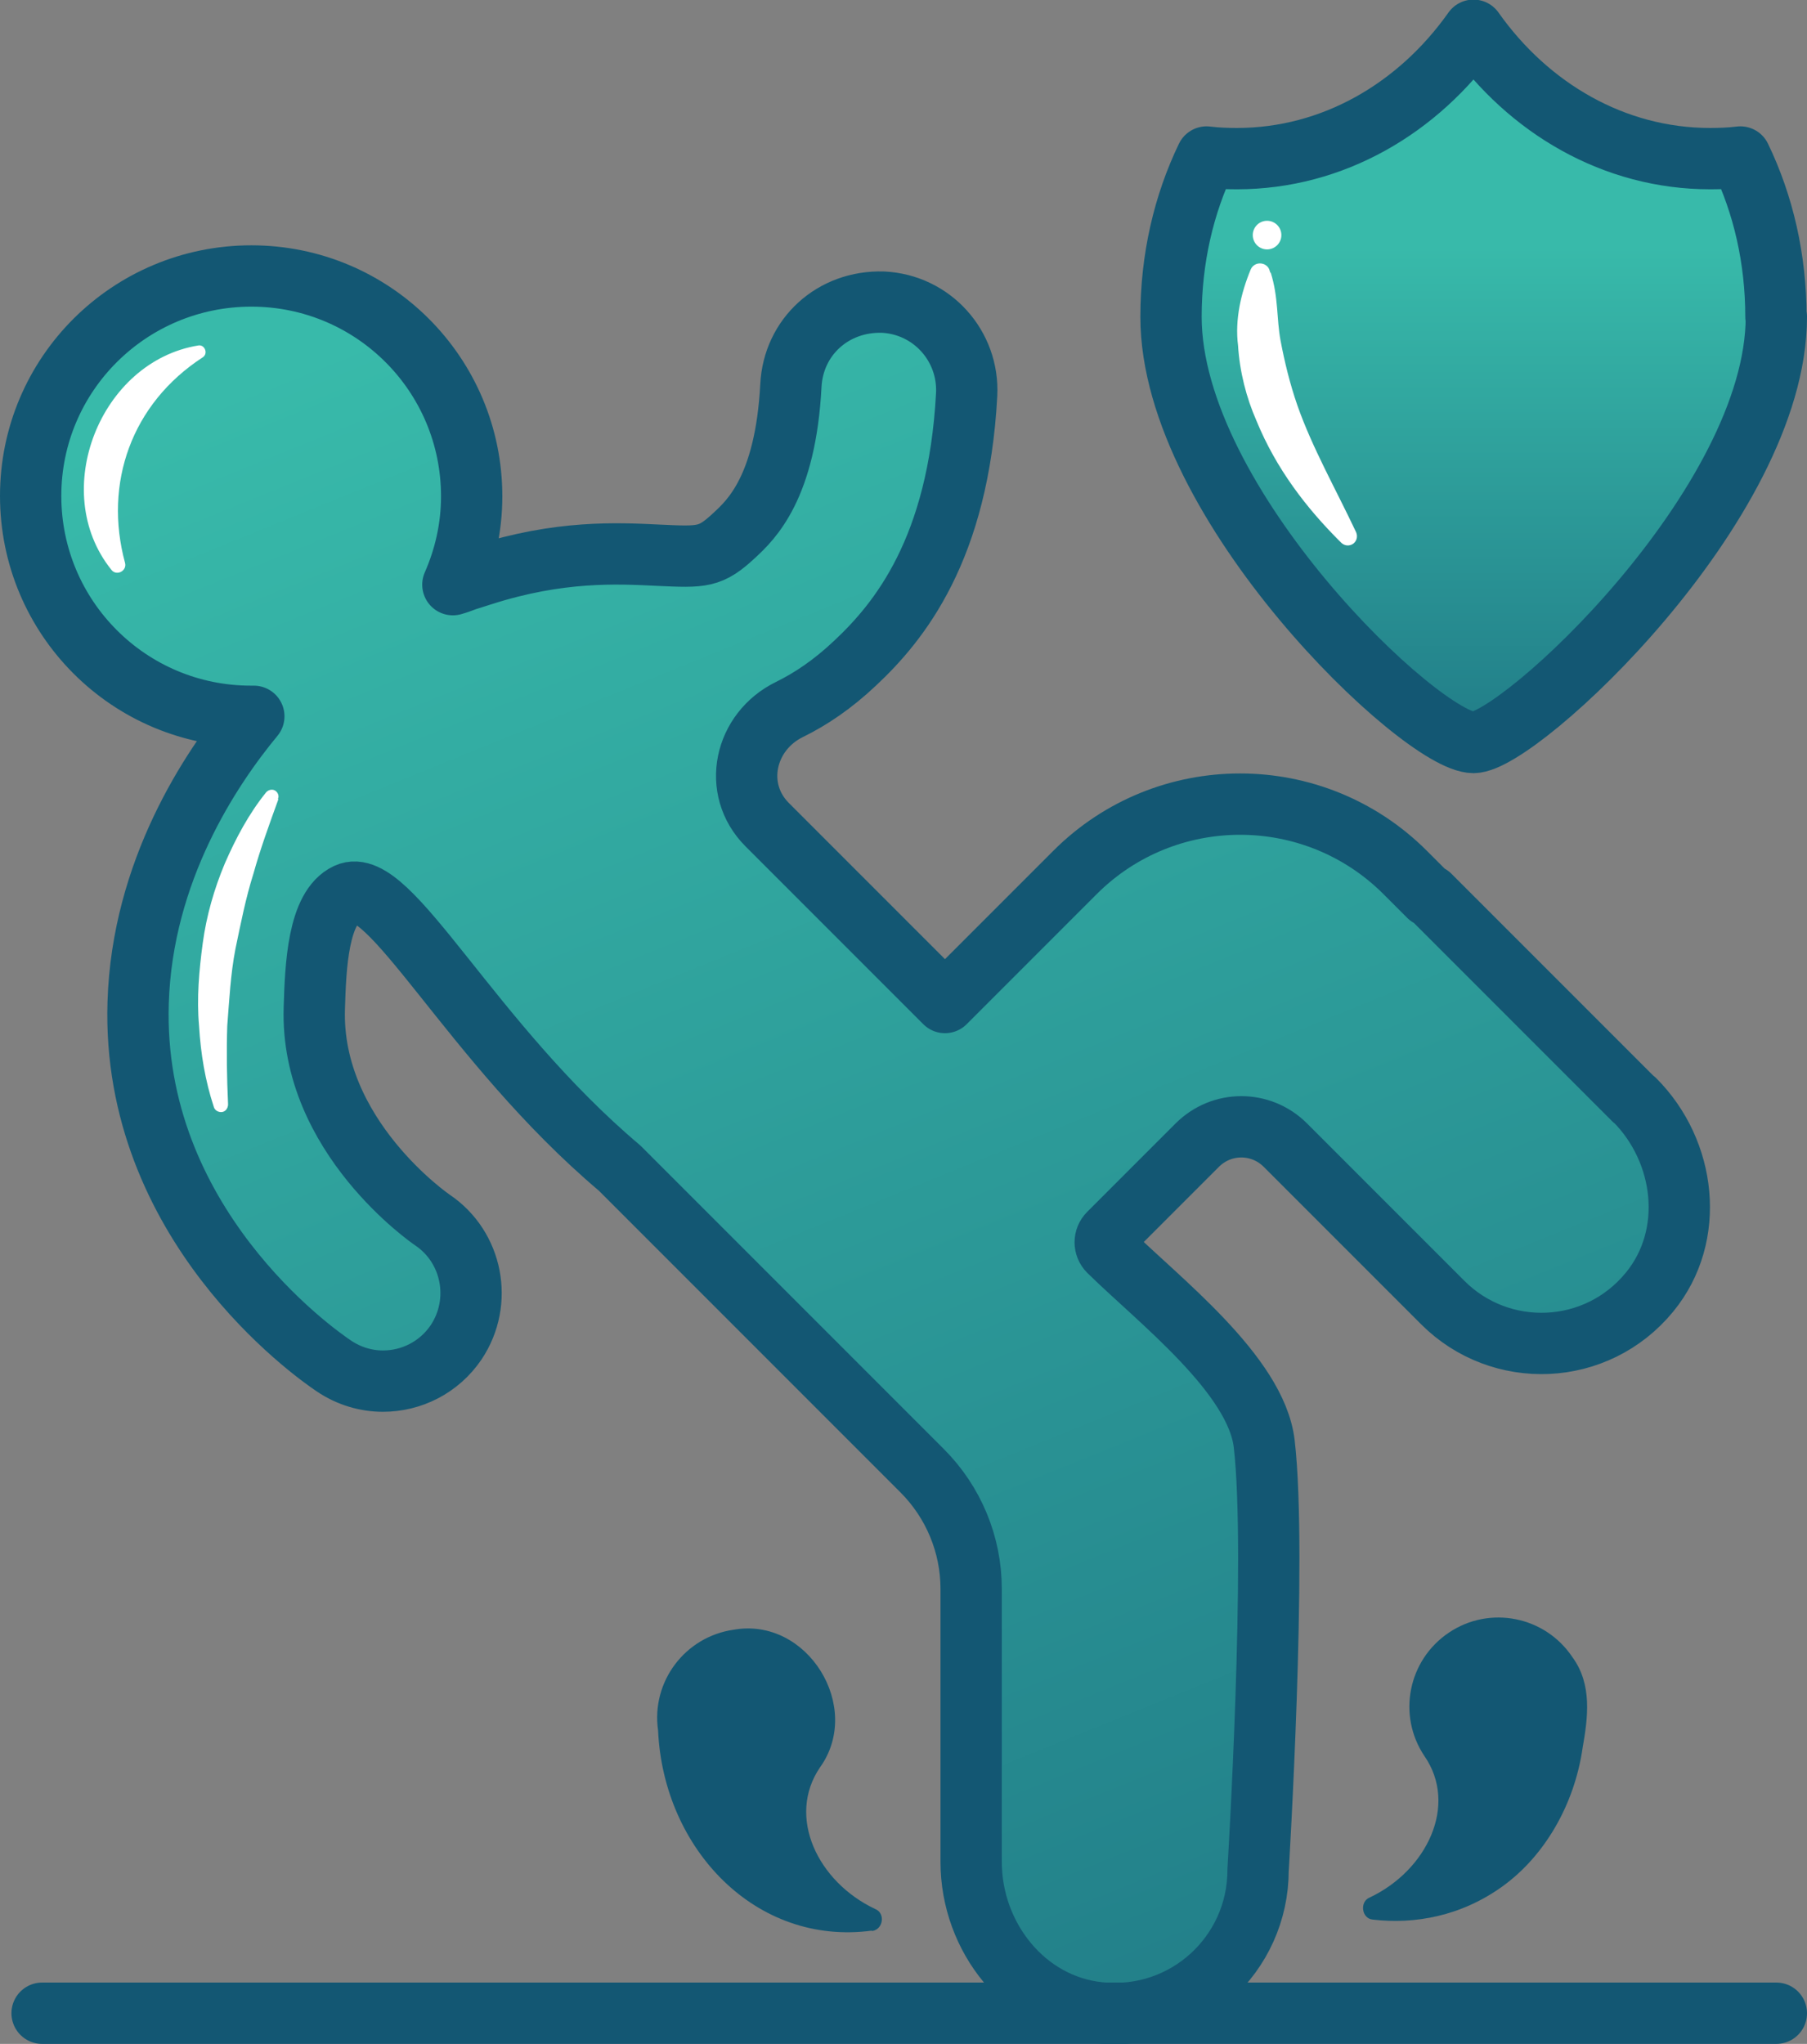
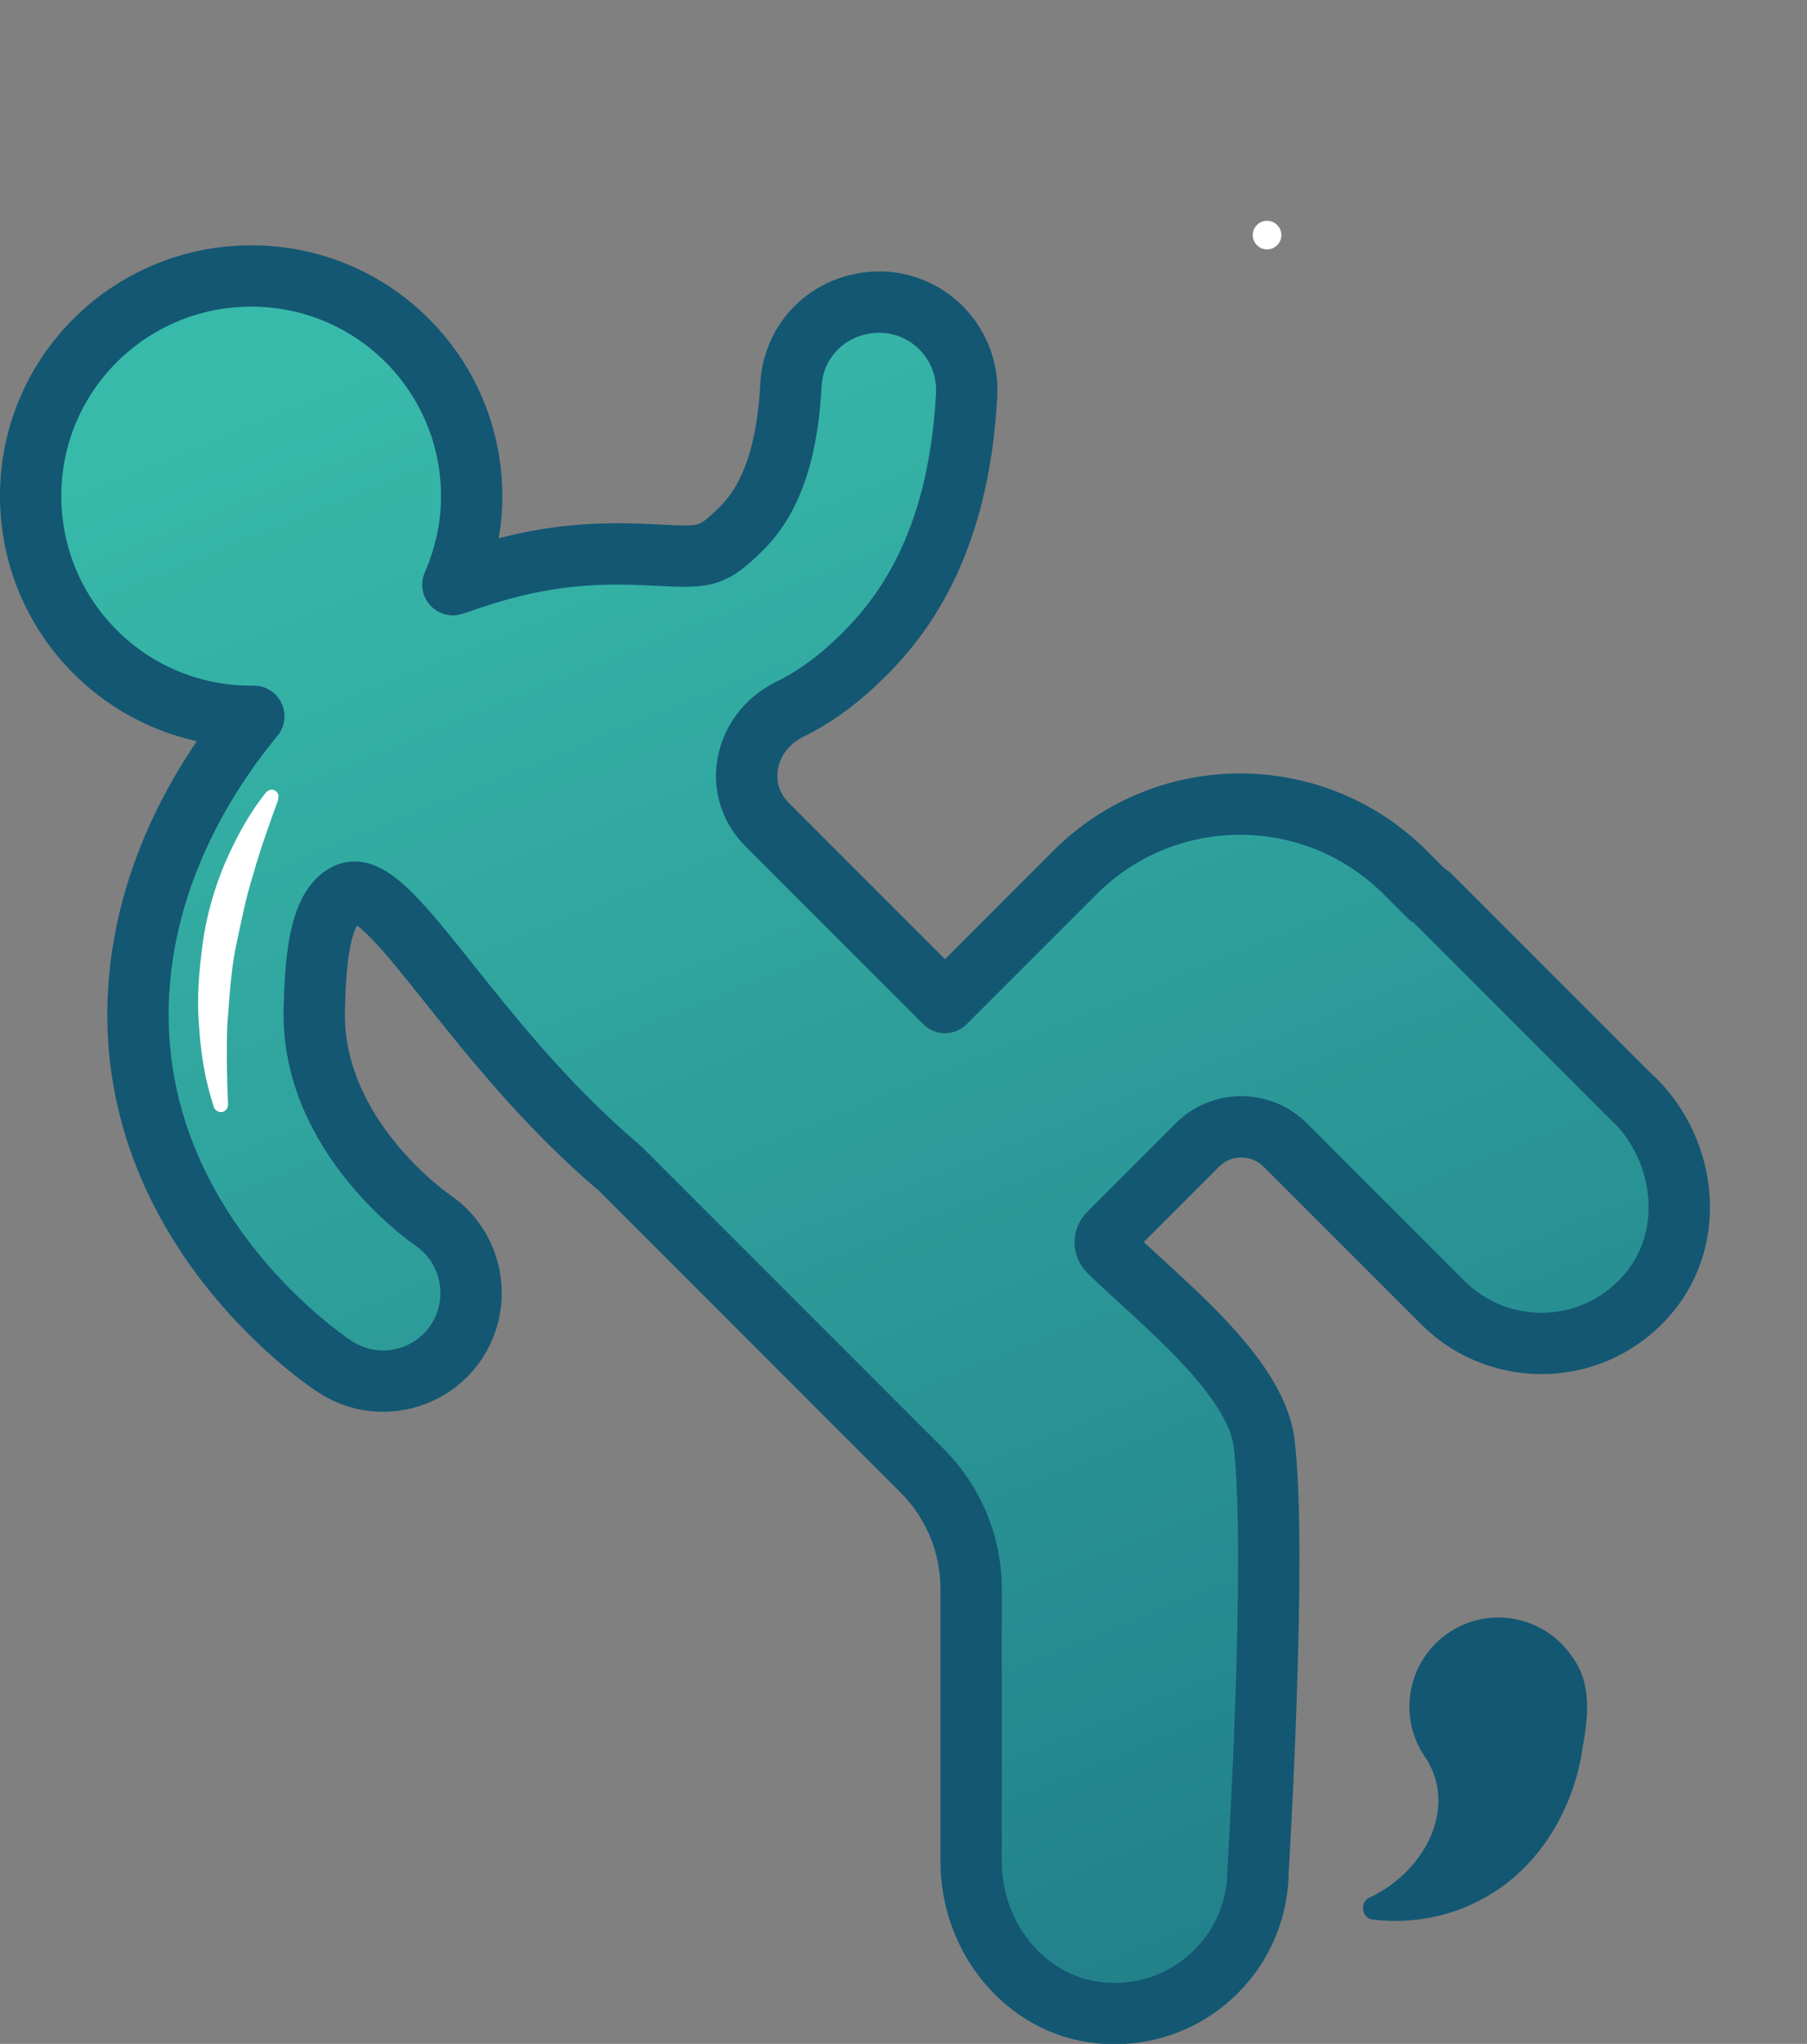
<svg xmlns="http://www.w3.org/2000/svg" xmlns:xlink="http://www.w3.org/1999/xlink" id="Layer_2" viewBox="0 0 44.21 49.99">
  <rect x="0" y="0" width="44.21" height="49.99" fill="#808080" stroke="none" />
  <defs>
    <style>.cls-1{fill:#fff;}.cls-2{fill:#135773;}.cls-3{fill:url(#New_Gradient_Swatch);}.cls-3,.cls-4,.cls-5{stroke:#135773;stroke-linecap:round;stroke-linejoin:round;stroke-width:1.5px;}.cls-4{fill:url(#New_Gradient_Swatch-2);}.cls-5{fill:none;}</style>
    <linearGradient id="New_Gradient_Swatch" x1="42.35" y1="77.29" x2="13.52" y2="6.3" gradientUnits="userSpaceOnUse">
      <stop offset="0" stop-color="#135773" />
      <stop offset="1" stop-color="#38baaa" />
    </linearGradient>
    <linearGradient id="New_Gradient_Swatch-2" x1="36.05" y1="25.54" x2="36.05" y2="6.04" xlink:href="#New_Gradient_Swatch" />
  </defs>
  <g id="Layer_2-2">
    <path class="cls-3" d="m39.97,26.89l-4.99-4.99-.02.02-.58-.58c-2.23-2.23-5.85-2.23-8.08,0l-3.18,3.18-4.35-4.35c-.87-.87-.56-2.28.55-2.82.51-.25,1.05-.61,1.6-1.13,1.08-1.01,2.53-2.79,2.73-6.57.06-1.19-.85-2.2-2.04-2.26-1.23-.04-2.2.85-2.26,2.04-.13,2.49-.97,3.28-1.38,3.66-.59.55-.78.54-1.86.49-1.02-.05-2.42-.12-4.3.48l-.41.13c-.11.04-.21.08-.32.11.29-.66.46-1.39.46-2.16,0-2.98-2.41-5.39-5.39-5.39S.75,9.15.75,12.13s2.41,5.39,5.39,5.39c.02,0,.04,0,.07,0-1.06,1.28-2.73,3.78-2.83,7-.17,5.39,4.28,8.55,4.79,8.89.37.25.79.37,1.2.37.69,0,1.37-.33,1.79-.95.66-.99.4-2.33-.58-2.99-.03-.02-2.99-2.05-2.89-5.18.03-1.03.09-2.47.8-2.8,1.04-.49,3.01,3.62,6.67,6.71h0s7.4,7.4,7.4,7.4c.77.77,1.2,1.81,1.2,2.89v6.68c0,1.84,1.32,3.51,3.15,3.69,2.1.21,3.87-1.43,3.87-3.49,0,0,.47-7.68.15-10.43-.2-1.69-2.58-3.51-3.8-4.71-.12-.12-.12-.31,0-.43l2.16-2.16c.6-.6,1.56-.6,2.16,0l3.85,3.85c1.41,1.41,3.76,1.33,5.06-.26,1.13-1.38.89-3.44-.37-4.7Z" />
-     <line class="cls-5" x1="1.03" y1="49.24" x2="43.46" y2="49.24" />
-     <path class="cls-4" d="m43.46,7.75c0,4.59-6.3,10.41-7.41,10.41-1.26,0-7.4-5.82-7.4-10.41,0-1.42.31-2.75.87-3.91.24.03.49.04.74.04,2.35,0,4.44-1.23,5.79-3.14,1.35,1.91,3.44,3.14,5.79,3.14.25,0,.5-.01.74-.04.56,1.16.87,2.49.87,3.91Z" />
-     <path class="cls-1" d="m31.09,6.67c.19.6.14,1.12.24,1.66.1.53.23,1.06.41,1.58.36,1.03.94,2.05,1.44,3.11h0c.05.12,0,.25-.11.3-.09.04-.18.02-.25-.04-.86-.85-1.6-1.82-2.08-2.99-.25-.57-.41-1.2-.45-1.84-.08-.63.07-1.28.31-1.86.05-.12.19-.18.32-.13.07.03.12.08.14.15l.02.06Z" />
    <circle class="cls-1" cx="31" cy="5.75" r=".35" />
    <path class="cls-1" d="m6.81,19.55c-.22.61-.44,1.21-.61,1.82-.19.6-.31,1.22-.44,1.84-.12.62-.15,1.25-.2,1.88-.02.63-.01,1.27.02,1.92,0,.1-.07.19-.17.19-.08,0-.16-.05-.18-.13-.21-.64-.32-1.3-.36-1.98-.06-.67,0-1.35.09-2.02.09-.67.28-1.33.54-1.95.27-.62.59-1.22,1.01-1.74.06-.07.17-.09.24-.03.06.05.08.13.05.19Z" />
-     <path class="cls-2" d="m21.33,47.22c-2.84.38-5.1-2-5.23-4.9-.17-1.19.66-2.29,1.85-2.46,1.81-.32,3.17,1.9,2.11,3.37-.82,1.21-.05,2.8,1.35,3.46.26.1.2.51-.08.54h0Z" />
    <path class="cls-2" d="m33.51,46.41c1.4-.66,2.17-2.26,1.34-3.46-.67-1-.4-2.35.6-3.02,1-.67,2.35-.4,3.02.6.49.67.38,1.48.25,2.22-.2,1.39-.93,2.64-1.95,3.38-1.02.74-2.17.94-3.18.82-.28-.02-.33-.44-.08-.54h0Z" />
-     <path class="cls-1" d="m4.96,8.74c-1.74,1.13-2.43,3.08-1.9,5.03.05.2-.22.33-.34.16-1.53-1.91-.27-5.09,2.13-5.48.16-.03.25.2.11.29h0Z" />
  </g>
</svg>